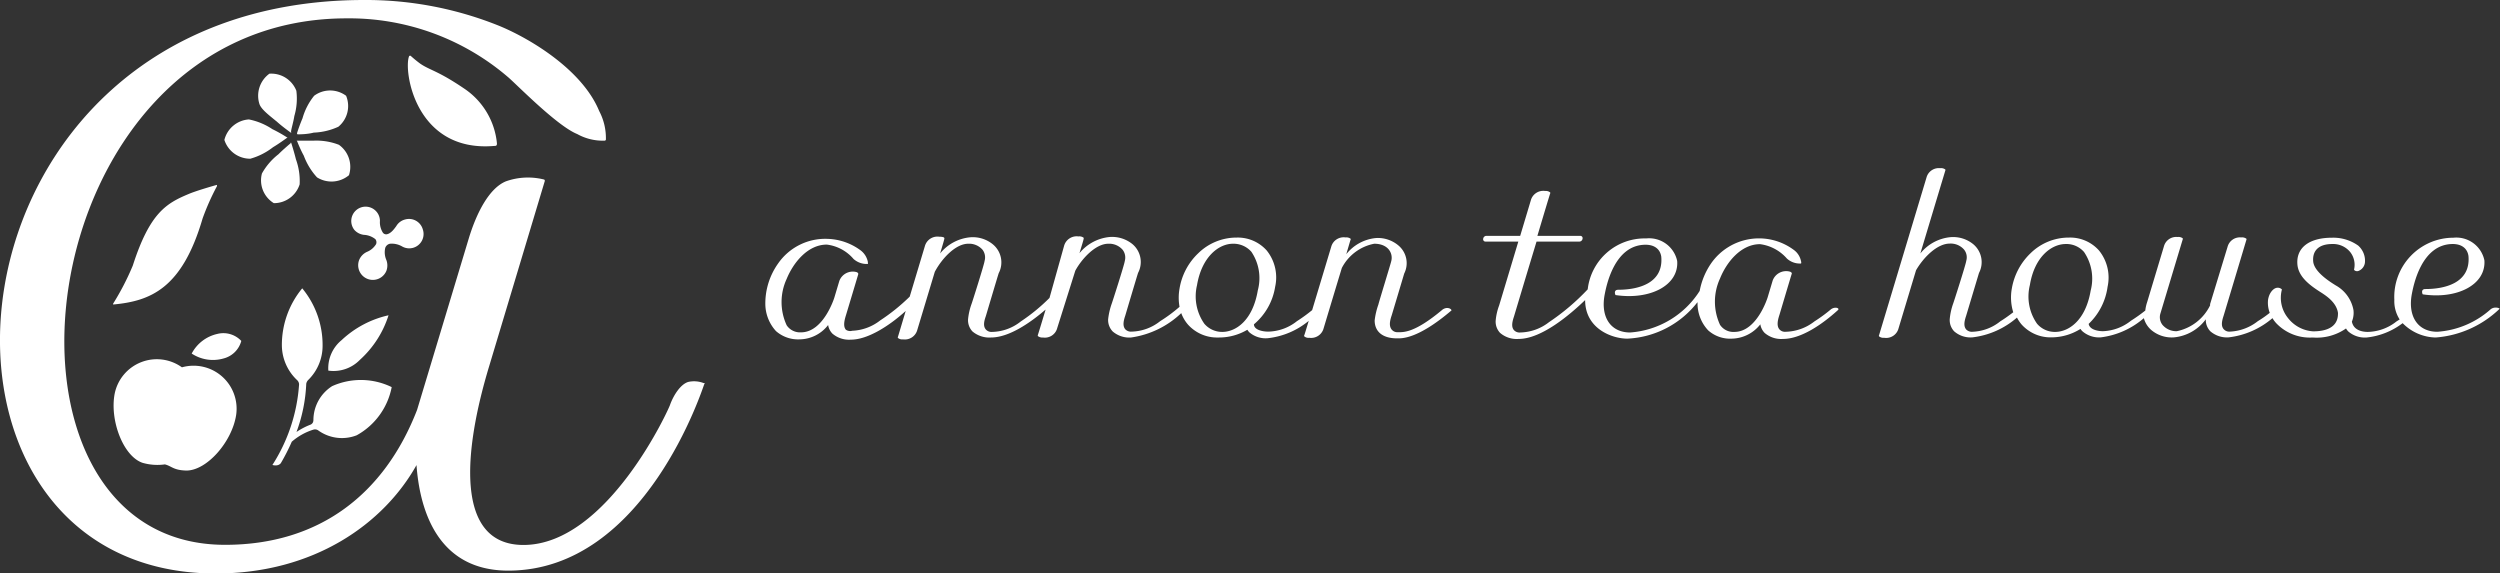
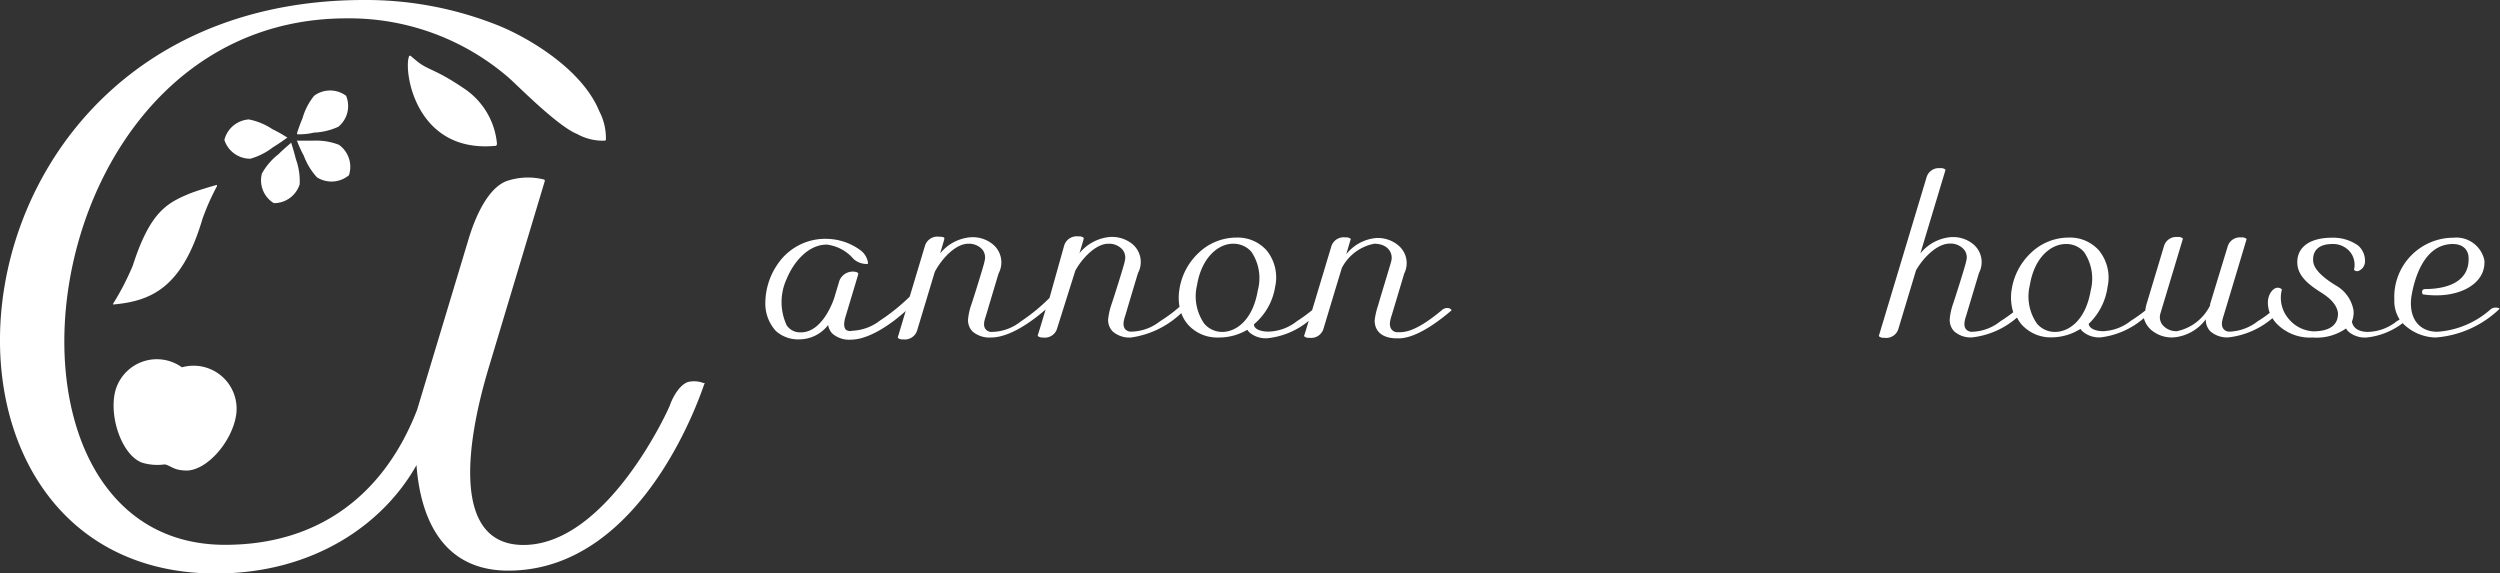
<svg xmlns="http://www.w3.org/2000/svg" width="174.37" height="40" viewBox="0 0 174.37 40" preserveAspectRatio="xMinYMid">
  <rect x="0" y="0" width="174.37" height="40" fill="#333333" stroke="none" />
  <defs>
    <style>.cls-1{fill:#fff;}</style>
  </defs>
  <g id="レイヤー_2" data-name="レイヤー 2">
    <g id="header2">
-       <path class="cls-1" d="M127.71,21.57a10.79,10.79,0,0,1-1.16.85,3.37,3.37,0,0,1-2,.72.51.51,0,0,1-.44-.17c-.16-.19-.17-.49,0-1,0,0,.83-2.79.86-2.87s-.07-.14-.15-.16a1,1,0,0,0-1.18.63l-.35,1.17s-.74,2.41-2.32,2.41a1.12,1.12,0,0,1-1-.49,3.85,3.85,0,0,1,0-3.24c.44-1.1,1.44-2.39,2.79-2.39a3,3,0,0,1,1.87,1,1.33,1.33,0,0,0,.85.35s.12,0,.14,0a.21.21,0,0,0,0-.15,1.28,1.28,0,0,0-.52-.81,4.07,4.07,0,0,0-5.74.93,5,5,0,0,0-.81,1.94,6.28,6.28,0,0,1-4.85,2.9c-1.36,0-2.07-1.07-1.78-2.63.1-.5.63-3.49,2.86-3.49.55,0,1,.25,1.09.83.17,1.94-1.75,2.31-3,2.31-.31,0-.24.28-.19.37,2.41.36,4.43-.68,4.3-2.38a2,2,0,0,0-2.16-1.57,4,4,0,0,0-4.08,3.55,15.7,15.7,0,0,1-2.7,2.29,3.37,3.37,0,0,1-2,.72.53.53,0,0,1-.45-.17c-.15-.18-.16-.45,0-.92,0,0,.85-2.84,1.58-5.25h3a.23.23,0,0,0,.21-.2.16.16,0,0,0-.15-.2h-3c.48-1.61.88-2.94.89-2.95a.08.08,0,0,0,0-.08.49.49,0,0,0-.35-.1.9.9,0,0,0-1,.66l-.74,2.47h-2.37a.23.23,0,0,0-.21.2.16.16,0,0,0,.15.2h2.3l-1.34,4.46a4,4,0,0,0-.24,1.06,1.14,1.14,0,0,0,.31.85,1.78,1.78,0,0,0,1.29.42c1.59,0,3.57-1.68,4.64-2.71v0c0,2,1.88,2.69,2.94,2.69a6.56,6.56,0,0,0,4.9-2.55.15.15,0,0,0,0,.07,2.74,2.74,0,0,0,.74,1.9,2.29,2.29,0,0,0,1.64.58,2.58,2.58,0,0,0,2-1,1.11,1.11,0,0,0,.3.6,1.77,1.77,0,0,0,1.28.42c1.25,0,2.72-1,3.82-2C128.36,21.5,128,21.36,127.71,21.57Z" />
      <path class="cls-1" d="M100.93,21.48a.59.59,0,0,0-.36.15c-1.95,1.63-2.71,1.54-3.1,1.54a.5.5,0,0,1-.4-.18c-.17-.21-.17-.51,0-1,0,0,.87-2.9.87-2.91a1.61,1.61,0,0,0-.38-1.94A2.23,2.23,0,0,0,96,16.6a3,3,0,0,0-2.1,1.13c.17-.57.29-1,.3-1a.09.09,0,0,0,0-.08.49.49,0,0,0-.35-.09.9.9,0,0,0-1,.65l-1.33,4.42a11,11,0,0,1-1.06.77,3.32,3.32,0,0,1-2,.73c-.42,0-1-.13-1-.51h0A4.29,4.29,0,0,0,88.94,20a3,3,0,0,0-.59-2.53,2.7,2.7,0,0,0-2.08-.9,3.81,3.81,0,0,0-2.69,1.09,4.37,4.37,0,0,0-1.31,2.47,3.61,3.61,0,0,0,0,1.27,10.32,10.32,0,0,1-1.35,1,3.32,3.32,0,0,1-2,.73.54.54,0,0,1-.44-.17c-.15-.19-.16-.46,0-.93,0,0,.89-3,.9-3a1.63,1.63,0,0,0-.39-2,2.25,2.25,0,0,0-1.59-.5,3.09,3.09,0,0,0-2.11,1.13c.17-.56.29-.94.29-1a.12.12,0,0,0,0-.08.5.5,0,0,0-.36-.09.91.91,0,0,0-1,.65L73.2,20.78a12.92,12.92,0,0,1-2,1.64,3.32,3.32,0,0,1-2,.73.53.53,0,0,1-.44-.17c-.16-.19-.17-.46,0-.93,0,0,.89-3,.9-3a1.63,1.63,0,0,0-.4-2,2.21,2.21,0,0,0-1.58-.5,3.06,3.06,0,0,0-2.11,1.13c.17-.56.28-.94.29-1a.09.09,0,0,0,0-.08c0-.06-.17-.09-.35-.09a.91.91,0,0,0-1,.65l-1.06,3.53a13.51,13.51,0,0,1-2.06,1.66,3.39,3.39,0,0,1-1.95.72A.53.53,0,0,1,59,23c-.16-.19-.16-.49,0-1,0,0,.84-2.79.86-2.87s-.06-.14-.15-.16a1,1,0,0,0-1.17.63l-.35,1.17s-.75,2.41-2.32,2.41a1.12,1.12,0,0,1-1-.49,3.85,3.85,0,0,1,0-3.24c.45-1.1,1.45-2.39,2.8-2.39a2.91,2.91,0,0,1,1.86,1,1.37,1.37,0,0,0,.85.35s.13,0,.15,0,0-.08,0-.15a1.33,1.33,0,0,0-.52-.81,4.07,4.07,0,0,0-2.3-.79,4,4,0,0,0-3.44,1.72,4.81,4.81,0,0,0-.89,2.81,2.83,2.83,0,0,0,.74,1.9,2.33,2.33,0,0,0,1.64.58,2.55,2.55,0,0,0,2-1,1.11,1.11,0,0,0,.3.6,1.78,1.78,0,0,0,1.29.42c1.2,0,2.72-1,3.82-2-.3,1-.53,1.78-.54,1.8a.08.08,0,0,0,0,.08.45.45,0,0,0,.35.1.9.9,0,0,0,1-.66l1.22-4.05C65.71,18,66.67,17,67.53,17a1.24,1.24,0,0,1,1,.42.89.89,0,0,1,.14.79c0,.16-.9,3-.91,3a4.39,4.39,0,0,0-.24,1.06,1.14,1.14,0,0,0,.31.85,1.82,1.82,0,0,0,1.29.42c1.24,0,2.71-1,3.81-1.95-.3,1-.53,1.75-.54,1.77a.11.11,0,0,0,0,.08.49.49,0,0,0,.35.1.89.89,0,0,0,1-.66L75,18.88C75.48,18,76.44,17,77.3,17a1.24,1.24,0,0,1,1,.42.89.89,0,0,1,.15.79c0,.16-.91,3-.92,3a4.92,4.92,0,0,0-.24,1.06,1.15,1.15,0,0,0,.32.85,1.77,1.77,0,0,0,1.28.42,6.37,6.37,0,0,0,3.5-1.7,2.56,2.56,0,0,0,.47.8,2.72,2.72,0,0,0,2.11.9A3.87,3.87,0,0,0,87,23a1.09,1.09,0,0,0,.13.17,1.74,1.74,0,0,0,1.29.42,5.41,5.41,0,0,0,2.86-1.21c-.18.6-.3,1-.31,1a.08.08,0,0,0,0,.08.45.45,0,0,0,.35.1.9.9,0,0,0,1-.66s.72-2.4,1.27-4.21A3.23,3.23,0,0,1,95.85,17c1,0,1.34.7,1.18,1.24,0,.05-.87,2.88-.89,3a5.06,5.06,0,0,0-.26,1.11c0,.76.53,1.25,1.56,1.25.31,0,1.42.08,3.8-1.95C101.24,21.62,101.18,21.49,100.93,21.48ZM85.25,23.15A1.63,1.63,0,0,1,84,22.58a3.33,3.33,0,0,1-.51-2.69C83.82,17.92,85,17,86,17a1.66,1.66,0,0,1,1.28.56,3.28,3.28,0,0,1,.45,2.69C87.37,22.39,86.17,23.15,85.25,23.15Z" />
      <path class="cls-1" d="M173.72,21.57A6.21,6.21,0,0,1,170,23.14c-1.36,0-2.07-1.07-1.78-2.63.1-.5.63-3.49,2.86-3.49.55,0,1,.25,1.09.83.17,1.94-1.75,2.31-3,2.31-.31,0-.24.28-.19.37,2.41.36,4.43-.68,4.3-2.38a2,2,0,0,0-2.16-1.57A4.13,4.13,0,0,0,167,20.9a2.37,2.37,0,0,0,.37,1.38l-.22.14a3.32,3.32,0,0,1-2,.73c-.42,0-1-.13-1.11-.72a1.61,1.61,0,0,0,.11-.8,2.48,2.48,0,0,0-1.23-1.72c-.42-.26-1.52-.95-1.58-1.68s.37-1.21,1.33-1.21a1.54,1.54,0,0,1,1.26.57,1.44,1.44,0,0,1,.26,1.21c0,.06.15.15.3.1a.71.71,0,0,0,.46-.59,1.41,1.41,0,0,0-.47-1.18,3,3,0,0,0-1.83-.55c-1.59,0-2.51.7-2.41,1.87.08.93,1,1.54,1.73,2,.28.19,1,.65,1.1,1.38,0,.3,0,1.28-1.74,1.28a2.41,2.41,0,0,1-1.74-.92,2.24,2.24,0,0,1-.43-2,.39.39,0,0,0-.31-.12c-.26,0-.59.34-.66.86a2,2,0,0,0,.12.89,7.73,7.73,0,0,1-.83.58,3.39,3.39,0,0,1-1.95.73.52.52,0,0,1-.44-.18c-.15-.18-.16-.45,0-.92,0,0,1.59-5.29,1.59-5.3a.08.08,0,0,0,0-.08.5.5,0,0,0-.36-.09.89.89,0,0,0-.95.65l-1.22,4,0,.09a3.33,3.33,0,0,1-2.32,1.8,1.26,1.26,0,0,1-1-.44.87.87,0,0,1-.15-.78s1.55-5.15,1.56-5.18a.12.12,0,0,0,0-.08.5.5,0,0,0-.36-.09.89.89,0,0,0-.95.65l-1.17,3.89a2.74,2.74,0,0,0-.13.59,11.21,11.21,0,0,1-1,.71,3.32,3.32,0,0,1-1.95.73c-.41,0-.94-.13-1-.51h0A4.38,4.38,0,0,0,147,20a3,3,0,0,0-.6-2.53,2.69,2.69,0,0,0-2.08-.9,3.81,3.81,0,0,0-2.69,1.09,4.43,4.43,0,0,0-1.31,2.47,3.48,3.48,0,0,0,.1,1.65c-.29.22-.59.44-.9.63a3.29,3.29,0,0,1-1.94.73.55.55,0,0,1-.45-.17c-.15-.19-.16-.46,0-.93,0,0,.9-3,.9-3a1.63,1.63,0,0,0-.39-2,2.22,2.22,0,0,0-1.58-.5,3.06,3.06,0,0,0-2.12,1.14l1.74-5.78a.08.08,0,0,0,0-.08.5.5,0,0,0-.36-.09.89.89,0,0,0-.95.65l-3.31,11a.08.08,0,0,0,0,.08.5.5,0,0,0,.36.1.89.89,0,0,0,1-.66l1.22-4.05c.54-.93,1.49-1.86,2.35-1.86a1.23,1.23,0,0,1,1,.42.86.86,0,0,1,.15.79c0,.16-.91,3-.92,3a4.42,4.42,0,0,0-.23,1.06,1.14,1.14,0,0,0,.31.85,1.73,1.73,0,0,0,1.28.42,5.75,5.75,0,0,0,3.1-1.38,2.51,2.51,0,0,0,.32.48,2.72,2.72,0,0,0,2.11.9,3.84,3.84,0,0,0,2-.59.75.75,0,0,0,.14.17,1.77,1.77,0,0,0,1.28.42,5.65,5.65,0,0,0,3-1.34,1.65,1.65,0,0,0,.52.83,2.21,2.21,0,0,0,1.59.51,3.12,3.12,0,0,0,2.21-1.26,1.14,1.14,0,0,0,.32.84,1.77,1.77,0,0,0,1.28.42,5.71,5.71,0,0,0,3.05-1.34,2.11,2.11,0,0,0,.26.35,3.23,3.23,0,0,0,2.54,1,3.57,3.57,0,0,0,2.33-.63,1,1,0,0,0,.16.21,1.77,1.77,0,0,0,1.28.42,5,5,0,0,0,2.51-1,3.32,3.32,0,0,0,2.3,1,7.2,7.2,0,0,0,4.46-2C174.37,21.5,174,21.35,173.72,21.57Zm-30.38,1.58a1.63,1.63,0,0,1-1.26-.57,3.31,3.31,0,0,1-.5-2.7c.33-2,1.53-2.86,2.5-2.86a1.62,1.62,0,0,1,1.28.56,3.31,3.31,0,0,1,.46,2.69C145.46,22.39,144.26,23.15,143.34,23.15Z" />
      <path class="cls-1" d="M15.11,12.9c-.33.09-1.46.42-1.95.63-1.55.65-2.71,1.3-3.9,5a18.16,18.16,0,0,1-1.37,2.65s0,.07,0,.06c2.61-.24,4.81-1.11,6.24-6a16.84,16.84,0,0,1,1-2.25S15.15,12.89,15.11,12.9Z" />
-       <path class="cls-1" d="M20.3,9.2c0-.17.16-.65.23-1.11a4.33,4.33,0,0,0,.14-1.76,1.88,1.88,0,0,0-1.88-1.19,1.9,1.9,0,0,0-.69,2.13c.15.4.74.82,1.25,1.25.35.31.75.6.89.7S20.29,9.22,20.3,9.2Z" />
      <path class="cls-1" d="M20,9.57c-.14-.09-.56-.35-1-.56a4.54,4.54,0,0,0-1.64-.68,1.89,1.89,0,0,0-1.71,1.43,1.89,1.89,0,0,0,1.81,1.31,4.59,4.59,0,0,0,1.58-.8c.4-.24.8-.53.94-.63S20,9.59,20,9.57Z" />
      <path class="cls-1" d="M20.26,10c-.13.11-.51.43-.84.76a4.42,4.42,0,0,0-1.15,1.34,1.86,1.86,0,0,0,.83,2.07,1.88,1.88,0,0,0,1.8-1.31,4.46,4.46,0,0,0-.26-1.75c-.11-.45-.26-.93-.31-1.09S20.28,10,20.26,10Z" />
      <path class="cls-1" d="M20.73,9.86c.06.16.25.62.46,1a4.62,4.62,0,0,0,.92,1.51,1.9,1.9,0,0,0,2.23-.15,1.89,1.89,0,0,0-.7-2.12,4.34,4.34,0,0,0-1.74-.29c-.47,0-1,0-1.13,0S20.72,9.83,20.73,9.86Z" />
      <path class="cls-1" d="M20.75,9.37c.17,0,.67,0,1.13-.12a4.52,4.52,0,0,0,1.72-.41,1.87,1.87,0,0,0,.54-2.16,1.87,1.87,0,0,0-2.23,0,4.39,4.39,0,0,0-.81,1.57c-.18.42-.34.89-.39,1.06A0,0,0,0,0,20.75,9.37Z" />
-       <path class="cls-1" d="M15.16,23.29a2.68,2.68,0,0,0-1.79,1.37A2.68,2.68,0,0,0,15.6,25a1.72,1.72,0,0,0,1.23-1.22A1.71,1.71,0,0,0,15.16,23.29Z" />
      <path class="cls-1" d="M12.69,25.62A3,3,0,0,0,8,27.45c-.36,1.85.59,4.37,1.94,4.83a3.73,3.73,0,0,0,1.56.11c.48.12.59.41,1.5.43,1.43,0,3.18-2,3.47-3.87A3,3,0,0,0,12.69,25.62Z" />
-       <path class="cls-1" d="M28.25,15.31a1,1,0,0,0-.61.46c-.13.18-.35.49-.62.56a.28.28,0,0,1-.32-.11,1.36,1.36,0,0,1-.2-.82,1,1,0,1,0-1.78.64,1.06,1.06,0,0,0,.66.34,1.39,1.39,0,0,1,.8.3.35.35,0,0,1,.05.35,1.33,1.33,0,0,1-.64.54,1.07,1.07,0,0,0-.53.54,1,1,0,0,0,1.89.78,1.08,1.08,0,0,0,0-.75,1.35,1.35,0,0,1-.08-.85A.44.44,0,0,1,27.2,17a1.44,1.44,0,0,1,.83.18A1,1,0,0,0,29.49,16,1,1,0,0,0,28.25,15.31Z" />
-       <path class="cls-1" d="M25.1,25.1a7.06,7.06,0,0,0,2-3.11,7,7,0,0,0-3.27,1.73,2.54,2.54,0,0,0-.93,2.13A2.56,2.56,0,0,0,25.1,25.1Zm-1.93,1.83a2.81,2.81,0,0,0-1.31,2.35h0c0,.19-.08.27-.18.33h0a4.81,4.81,0,0,0-1,.52,10.94,10.94,0,0,0,.68-3.36.5.5,0,0,1,.14-.27h0a3.33,3.33,0,0,0,1-2.39,6.2,6.2,0,0,0-1.42-4,6.2,6.2,0,0,0-1.42,4,3.36,3.36,0,0,0,1.06,2.4.42.42,0,0,1,.14.3h0A11.87,11.87,0,0,1,19,32.43s.39.13.59-.13a14,14,0,0,0,.76-1.49,4.18,4.18,0,0,1,1.5-.84.39.39,0,0,1,.36.06h0a2.83,2.83,0,0,0,2.67.33A4.89,4.89,0,0,0,27.32,27,4.9,4.9,0,0,0,23.17,26.93Z" />
      <path class="cls-1" d="M28.53,3.93c-.39,1,.43,6.71,5.93,6.25.11,0,.21,0,.2-.18a5.19,5.19,0,0,0-2.28-3.82C30.54,4.93,30,4.91,29.31,4.44a8.48,8.48,0,0,1-.66-.54A.08.08,0,0,0,28.53,3.93Z" />
      <path class="cls-1" d="M49.08,26.72A1.85,1.85,0,0,0,48,26.64c-.52.16-1,.88-1.26,1.58,0,.11-4.34,9.79-10.23,9.79-4.82,0-4.17-6.58-2.4-12.44L38,12.62s0-.09-.06-.1a4.59,4.59,0,0,0-2.66.13c-1.2.5-2.07,2.28-2.59,4l-3.6,11.94C26.83,34.42,22.31,38,15.7,38-2.14,38,1.76,1.28,24.18,1.28A17,17,0,0,1,35.4,5.35c.53.43,3.42,3.42,4.86,4a3.67,3.67,0,0,0,1.93.46.1.1,0,0,0,.07-.07,4.05,4.05,0,0,0-.47-2c-1.16-2.83-4.72-5-6.93-5.92A24.84,24.84,0,0,0,25.41,0C-4.88,0-7.78,40,15.05,40c6.88,0,11.72-3.49,14-7.56.25,3.41,1.63,7.36,6.4,7.36,9.58,0,13.6-12.88,13.67-13S49.1,26.72,49.08,26.72Z" />
    </g>
  </g>
</svg>